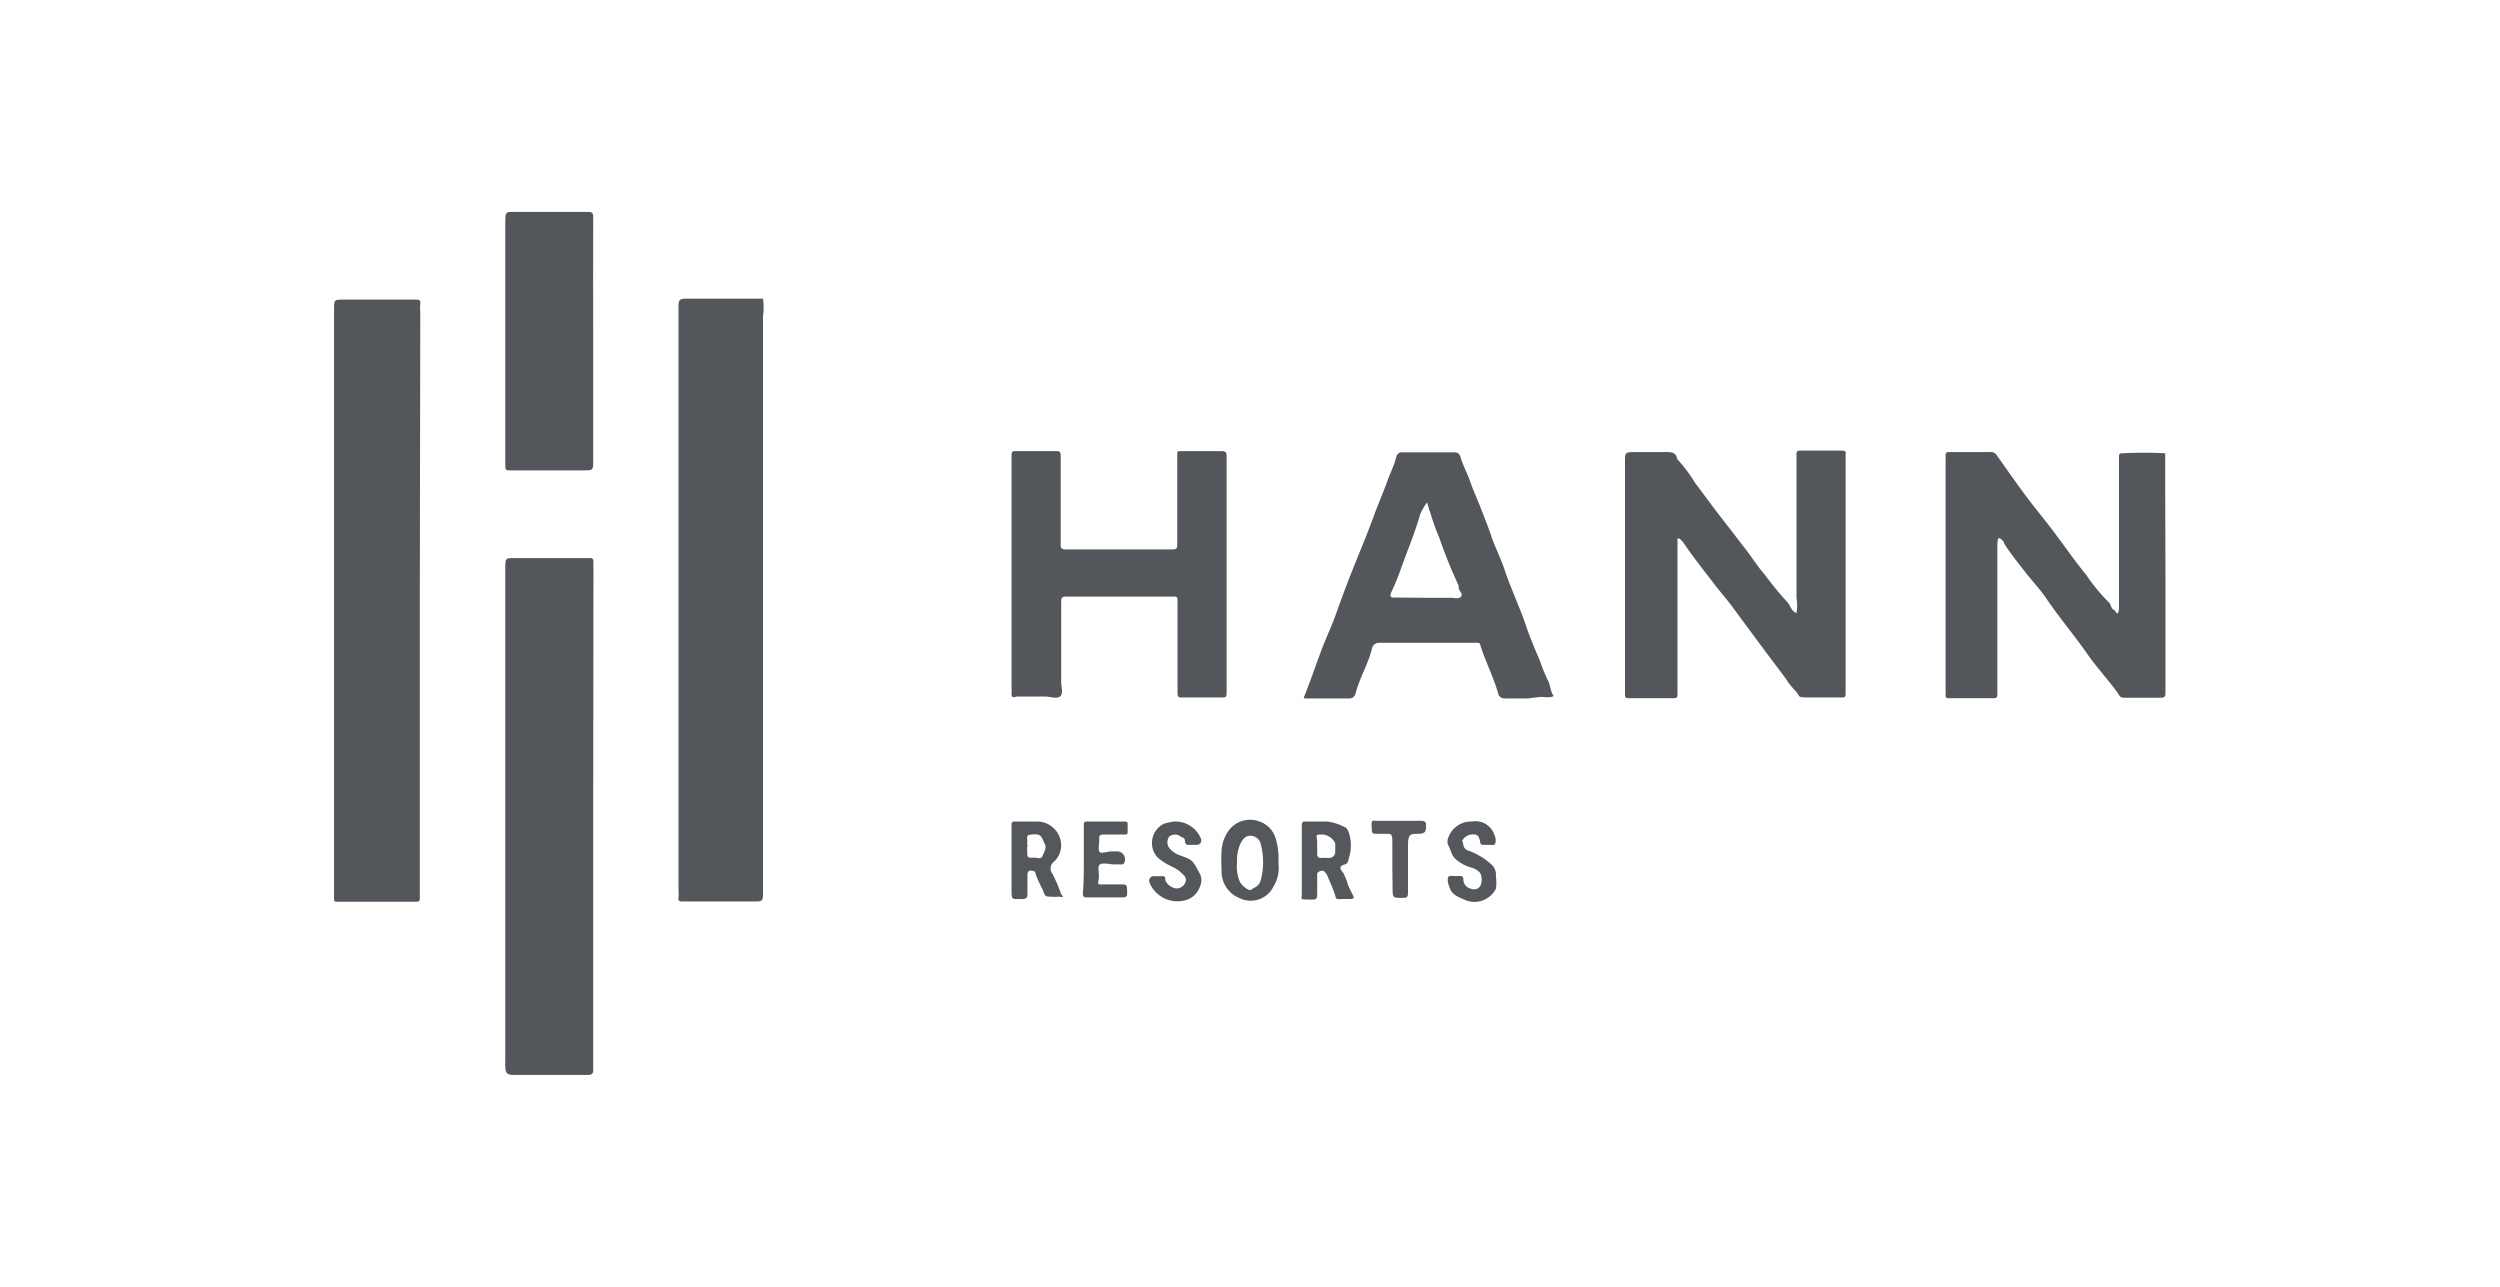
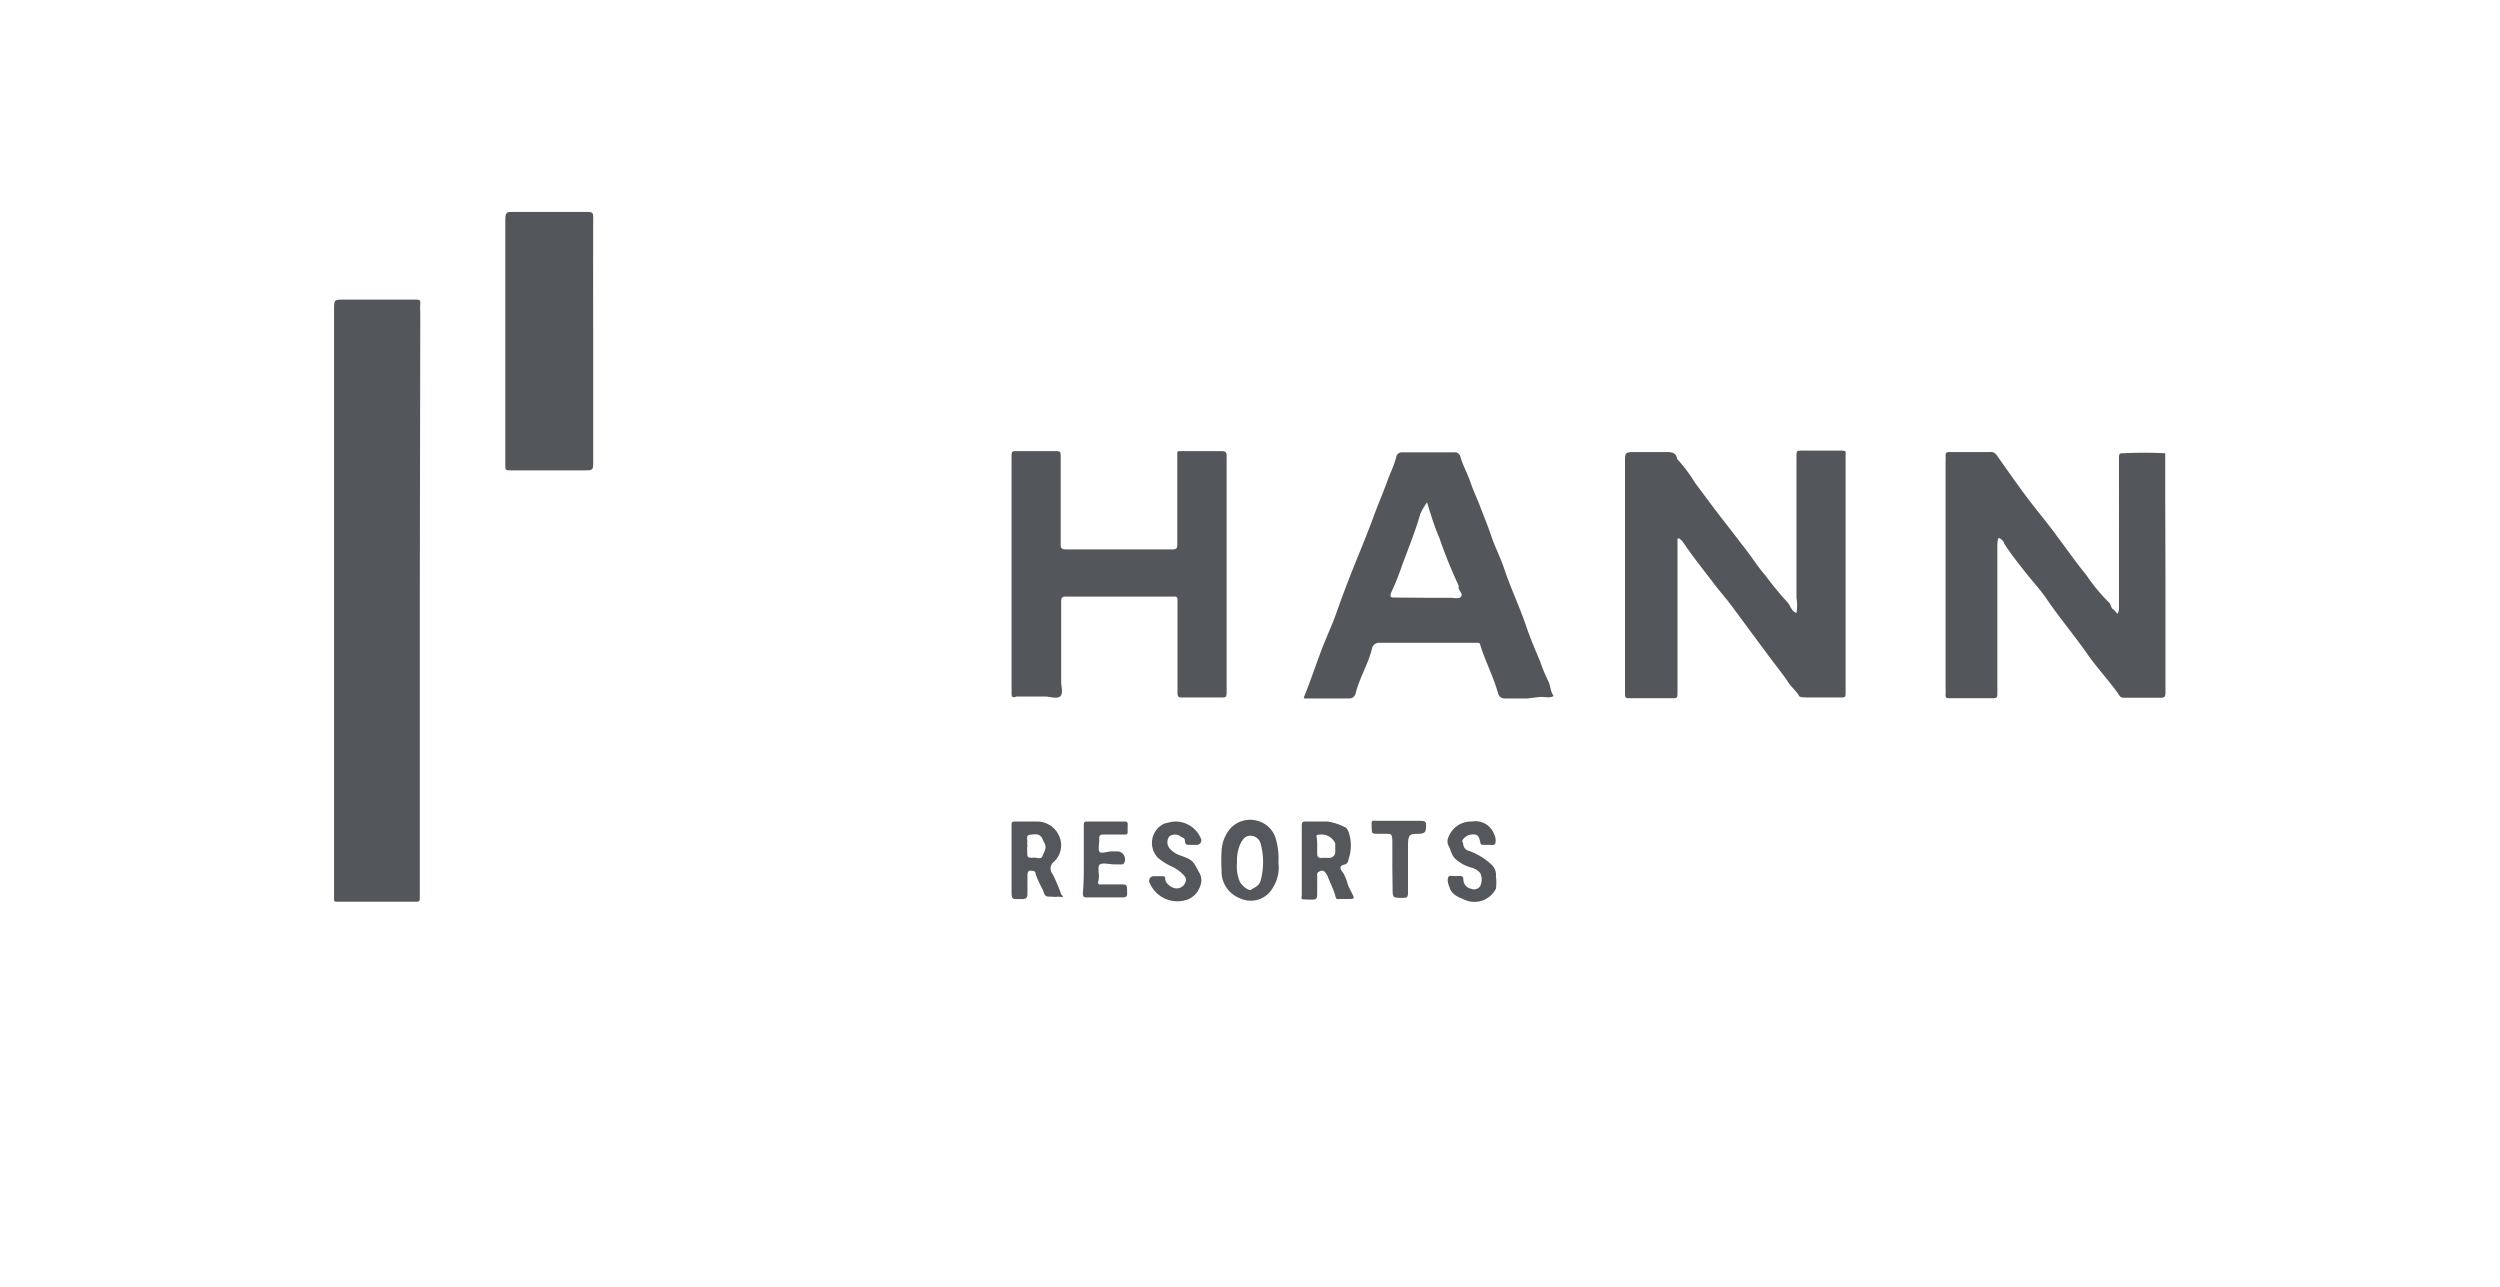
<svg xmlns="http://www.w3.org/2000/svg" id="Layer_1" data-name="Layer 1" viewBox="0 0 103.8 53.42">
  <defs>
    <style>.cls-1{fill:#fff;}.cls-2{fill:#53565a;}.cls-3{fill:#54575b;}.cls-4{fill:#57595d;}</style>
  </defs>
  <rect class="cls-1" width="103.8" height="53.42" />
  <path class="cls-2" d="M17.43,25V37.28c0,.1,0,.16-.14.16H14c-.08,0-.14,0-.13-.11V12.87c0-.43,0-.43.4-.43h3c.12,0,.2,0,.18.18s0,.25,0,.37Z" />
-   <path class="cls-2" d="M28.17,24.88v-12c0-.48,0-.48.46-.48h2.31l.74,0a2.56,2.56,0,0,1,0,.73V37c0,.43,0,.43-.4.43H28.36c-.13,0-.21,0-.19-.17s0-.25,0-.37Z" />
-   <path class="cls-2" d="M24.63,33.9V44.14c0,.11,0,.22,0,.32s-.07.17-.19.17H21.33c-.27,0-.34-.07-.35-.33a1.48,1.48,0,0,1,0-.21V23.6c0-.43,0-.43.41-.43h3.06c.12,0,.2,0,.19.17s0,.25,0,.37Z" />
  <path class="cls-2" d="M67.47,23.81V19.2c0-.43,0-.43.46-.43h1.23c.21,0,.44,0,.47.28a6.44,6.44,0,0,1,.75,1c.4.53.79,1.07,1.2,1.59l.88,1.14c.28.36.53.76.83,1.1A13.3,13.3,0,0,0,74.21,25l0,0c.14.15.16.38.38.45a1.91,1.91,0,0,0,0-.63c0-1.95,0-3.9,0-5.85,0-.26,0-.26.25-.26h1.61c.13,0,.21,0,.18.17V28.7c0,.26,0,.26-.24.26H75.39c-.64,0-.67,0-.72-.11s-.32-.35-.45-.56-.49-.66-.74-1c-.51-.68-1-1.35-1.52-2.05-.26-.36-.56-.69-.83-1.05-.42-.55-.86-1.1-1.25-1.68a1.06,1.06,0,0,0-.15-.15l-.08,0a.32.32,0,0,0,0,.09v6.27c0,.27,0,.27-.25.27H67.71c-.24,0-.24,0-.24-.27Z" />
  <path class="cls-2" d="M89.91,23.9v4.82c0,.17,0,.26-.22.25-.48,0-1,0-1.45,0-.15,0-.2,0-.3-.18-.4-.56-.88-1.07-1.27-1.63-.55-.79-1.18-1.53-1.72-2.33-.24-.35-.54-.67-.8-1s-.66-.82-.94-1.27c0-.09-.18-.23-.22-.22s-.06.19-.06.29v6.16c0,.12,0,.2-.16.2H80.94c-.1,0-.17,0-.16-.15a2.25,2.25,0,0,0,0-.26V19.17a2.25,2.25,0,0,0,0-.26c0-.13.06-.14.17-.14h1.66a.29.29,0,0,1,.28.11c.56.79,1.11,1.59,1.71,2.34.28.35.56.7.82,1.06.4.53.78,1.08,1.2,1.59A7.59,7.59,0,0,0,87.55,25c.11.09.08.23.19.3s.14.19.18.17.06-.15.06-.23V19c0-.12,0-.19.17-.18a17,17,0,0,1,1.75,0c0,.53,0,1.07,0,1.6Z" />
  <path class="cls-2" d="M50.93,23.89v4.78c0,.29,0,.29-.27.29H49.1c-.15,0-.21,0-.21-.2,0-.92,0-1.83,0-2.74,0-.36,0-.72,0-1.07,0-.14,0-.19-.18-.18H44.26c-.16,0-.2.05-.2.21v3.33c0,.21.1.5-.05.61s-.4,0-.62,0c-.39,0-.78,0-1.18,0C42,29,42,28.9,42,28.75a.86.86,0,0,0,0-.16V19c0-.27,0-.27.25-.27h1.5c.29,0,.29,0,.29.28v3.27c0,.11,0,.21,0,.32s0,.21.2.21c.84,0,1.68,0,2.53,0,.64,0,1.28,0,1.93,0,.14,0,.18-.05.18-.18,0-1.13,0-2.26,0-3.38,0-.13,0-.25,0-.38s0-.14.16-.14c.55,0,1.11,0,1.66,0,.23,0,.23.08.23.25C50.93,20.64,50.93,22.27,50.93,23.89Z" />
  <path class="cls-2" d="M63.42,29H62.5a.27.27,0,0,1-.3-.22c-.2-.7-.54-1.35-.74-2,0-.1-.1-.09-.17-.09h-4a.3.3,0,0,0-.33.26c-.16.64-.52,1.21-.68,1.86A.27.27,0,0,1,56,29c-.59,0-1.18,0-1.77,0-.12,0-.11,0-.06-.13.25-.62.46-1.25.69-1.86s.43-1,.63-1.57.43-1.18.66-1.76.59-1.44.86-2.17c.18-.51.4-1,.59-1.53.11-.32.28-.63.37-1a.24.24,0,0,1,.26-.2h2.15a.24.24,0,0,1,.26.2c.11.37.3.7.42,1.06s.28.68.4,1,.33.83.47,1.25.38.88.53,1.34c.26.78.62,1.53.89,2.32.17.51.38,1,.6,1.52a6.41,6.41,0,0,0,.32.78c.11.19.09.45.24.65-.21.11-.45,0-.67.05Zm-4.19-4.18h1c.15,0,.35.07.44-.06s-.16-.26-.1-.43a20.75,20.75,0,0,1-.81-2,9.26,9.26,0,0,1-.36-1c-.06-.16-.1-.32-.15-.47a2.61,2.61,0,0,0-.28.48c-.22.78-.54,1.53-.81,2.29-.11.31-.23.61-.37.91s0,.27.19.27Z" />
  <path class="cls-2" d="M24.63,14.15v5c0,.38,0,.38-.41.38h-3c-.24,0-.24,0-.24-.27q0-4.44,0-8.9c0-.39,0-.78,0-1.18s.05-.38.35-.38h3.11c.18,0,.19.09.19.23C24.62,10.72,24.63,12.44,24.63,14.15Z" />
  <path class="cls-3" d="M54.05,35.7V34.3c0-.11,0-.2.16-.19h.91a2.27,2.27,0,0,1,.71.23c.06,0,.12.11.16.19a1.74,1.74,0,0,1,0,1.15c0,.09-.07.19-.14.21-.3.06-.19.22-.08.35a2.25,2.25,0,0,1,.2.51c.3.68.44.56-.37.58-.11,0-.13,0-.16-.15-.08-.27-.21-.52-.31-.78A.57.57,0,0,0,55,36.2c-.07-.08-.17-.05-.25,0s-.06.11-.06.18V37c0,.36,0,.36-.37.35s-.27,0-.27-.24Zm.64-.62c0,.12,0,.25,0,.37s.05.18.18.17.21,0,.32,0a.25.25,0,0,0,.25-.27c0-.1,0-.21,0-.31s-.24-.4-.56-.39-.19,0-.19.38Z" />
  <path class="cls-3" d="M42,35.71V34.27c0-.12,0-.16.15-.16.3,0,.61,0,.91,0a1,1,0,0,1,.94.66.93.93,0,0,1-.23,1,.36.36,0,0,0-.06.53,7.43,7.43,0,0,1,.33.77c0,.06.1.13.09.16s-.13,0-.2,0a1.13,1.13,0,0,1-.26,0c-.28,0-.27,0-.38-.3A5.16,5.16,0,0,1,43,36.3c0-.15-.11-.14-.21-.15s-.13.09-.13.18,0,.46,0,.7,0,.31-.31.3S42,37.38,42,37Zm.65-.56a.86.86,0,0,0,0,.16c0,.31,0,.31.3.3.11,0,.28.08.33-.06s.22-.36.07-.57l-.06-.13c-.1-.27-.34-.21-.53-.19s-.08.22-.11.33A.43.43,0,0,0,42.67,35.15Z" />
  <path class="cls-3" d="M53.08,35.82a1.53,1.53,0,0,1-.21,1,1.05,1.05,0,0,1-1.38.48,1.19,1.19,0,0,1-.77-1.18,7.12,7.12,0,0,1,0-.8,1.56,1.56,0,0,1,.33-.88,1.1,1.1,0,0,1,1.19-.35,1.07,1.07,0,0,1,.74.77A2.89,2.89,0,0,1,53.08,35.82Zm-1.72,0a1.62,1.62,0,0,0,.11.77c.07.17.39.43.48.35s.34-.13.4-.41a2.92,2.92,0,0,0,0-1.47.44.44,0,0,0-.44-.36c-.2,0-.32.14-.43.38A1.77,1.77,0,0,0,51.36,35.77Z" />
  <path class="cls-3" d="M61.12,34.11a.82.82,0,0,1,.91.51.67.67,0,0,1,.07.24c0,.14,0,.25-.19.22h-.32c-.13,0-.12-.07-.14-.16-.06-.25-.13-.29-.36-.27s-.42.25-.37.3,0,.27.22.36a2.74,2.74,0,0,1,1,.6.57.57,0,0,1,.17.47,1.83,1.83,0,0,1,0,.52,1,1,0,0,1-1.25.48c-.26-.12-.58-.2-.68-.55a1,1,0,0,1-.07-.24c0-.14,0-.25.19-.22a2.43,2.43,0,0,0,.27,0c.12,0,.19,0,.19.16a.39.39,0,0,0,.32.37.31.31,0,0,0,.38-.11.64.64,0,0,0,0-.54.75.75,0,0,0-.34-.22,1.6,1.6,0,0,1-.66-.34c-.2-.16-.21-.39-.32-.58a.4.4,0,0,1,0-.35,1,1,0,0,1,.91-.65Z" />
  <path class="cls-3" d="M48.75,34.11a1.15,1.15,0,0,1,1.11.7.19.19,0,0,1-.19.27H49.4c-.12,0-.19,0-.2-.16s-.11-.13-.18-.19a.39.39,0,0,0-.47,0,.4.4,0,0,0,0,.48,1,1,0,0,0,.46.31c.52.19.51.21.77.69a.61.61,0,0,1,.05.58.88.88,0,0,1-.5.55,1.25,1.25,0,0,1-1.6-.69.19.19,0,0,1,.19-.27h.32c.08,0,.15,0,.14.11s.13.28.29.35a.39.39,0,0,0,.56-.24.25.25,0,0,0-.06-.24,1.58,1.58,0,0,0-.58-.41,2.78,2.78,0,0,1-.51-.33.89.89,0,0,1,.25-1.42A2.76,2.76,0,0,1,48.75,34.11Z" />
  <path class="cls-3" d="M45,35.72V34.27c0-.11,0-.16.14-.16h1.51c.13,0,.19,0,.17.18v.21c0,.12,0,.16-.15.15h-.86c-.15,0-.18.06-.17.19s-.05.39,0,.51.33,0,.51,0h.27a.33.33,0,0,1,.26.47.11.11,0,0,1-.12.07h-.27c-.21,0-.49-.08-.62,0s0,.44-.06.66.06.17.19.17h.7c.3,0,.29,0,.3.32,0,.15,0,.22-.2.22-.48,0-1,0-1.45,0-.13,0-.19,0-.19-.18C45,36.68,45,36.2,45,35.72Z" />
  <path class="cls-4" d="M57.81,36c0-.36,0-.71,0-1.07s-.08-.3-.31-.31h-.27c-.28,0-.27,0-.28-.29s0-.26.22-.25c.61,0,1.21,0,1.82,0,.21,0,.23.07.22.24s0,.3-.32.3-.43,0-.43.46c0,.67,0,1.35,0,2,0,.17-.05.2-.21.2-.43,0-.43,0-.43-.4S57.81,36.33,57.81,36Z" />
</svg>